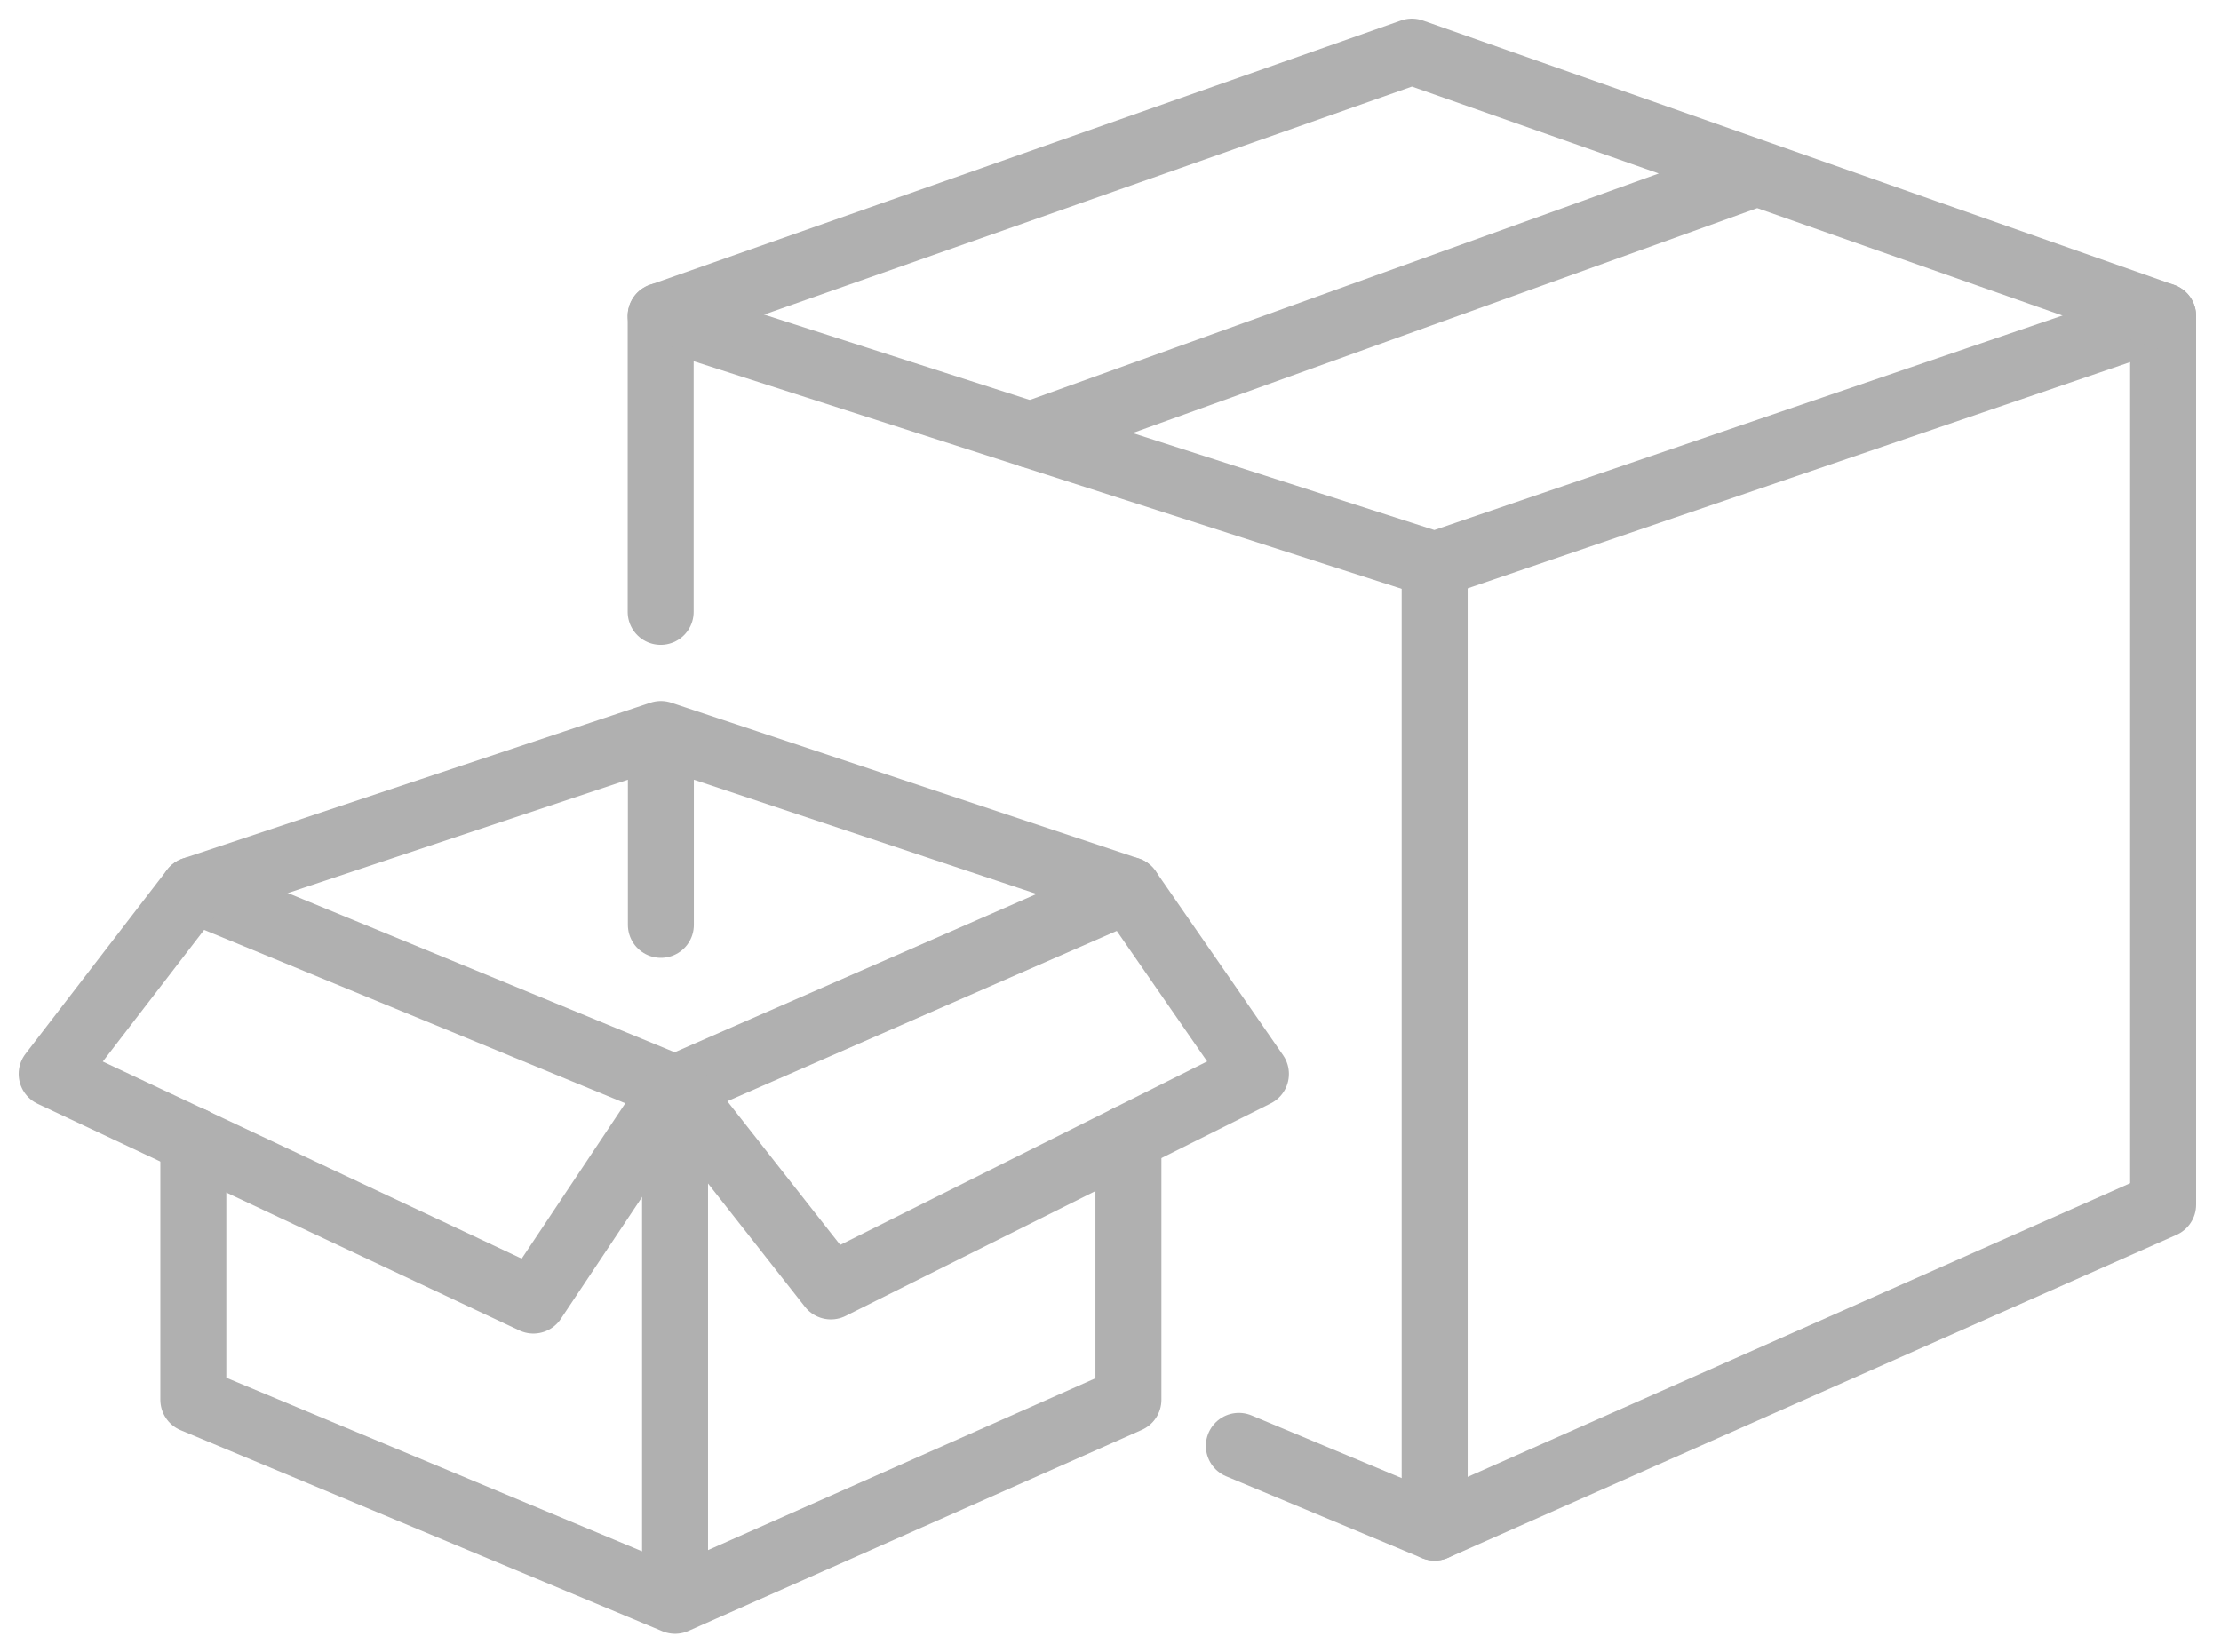
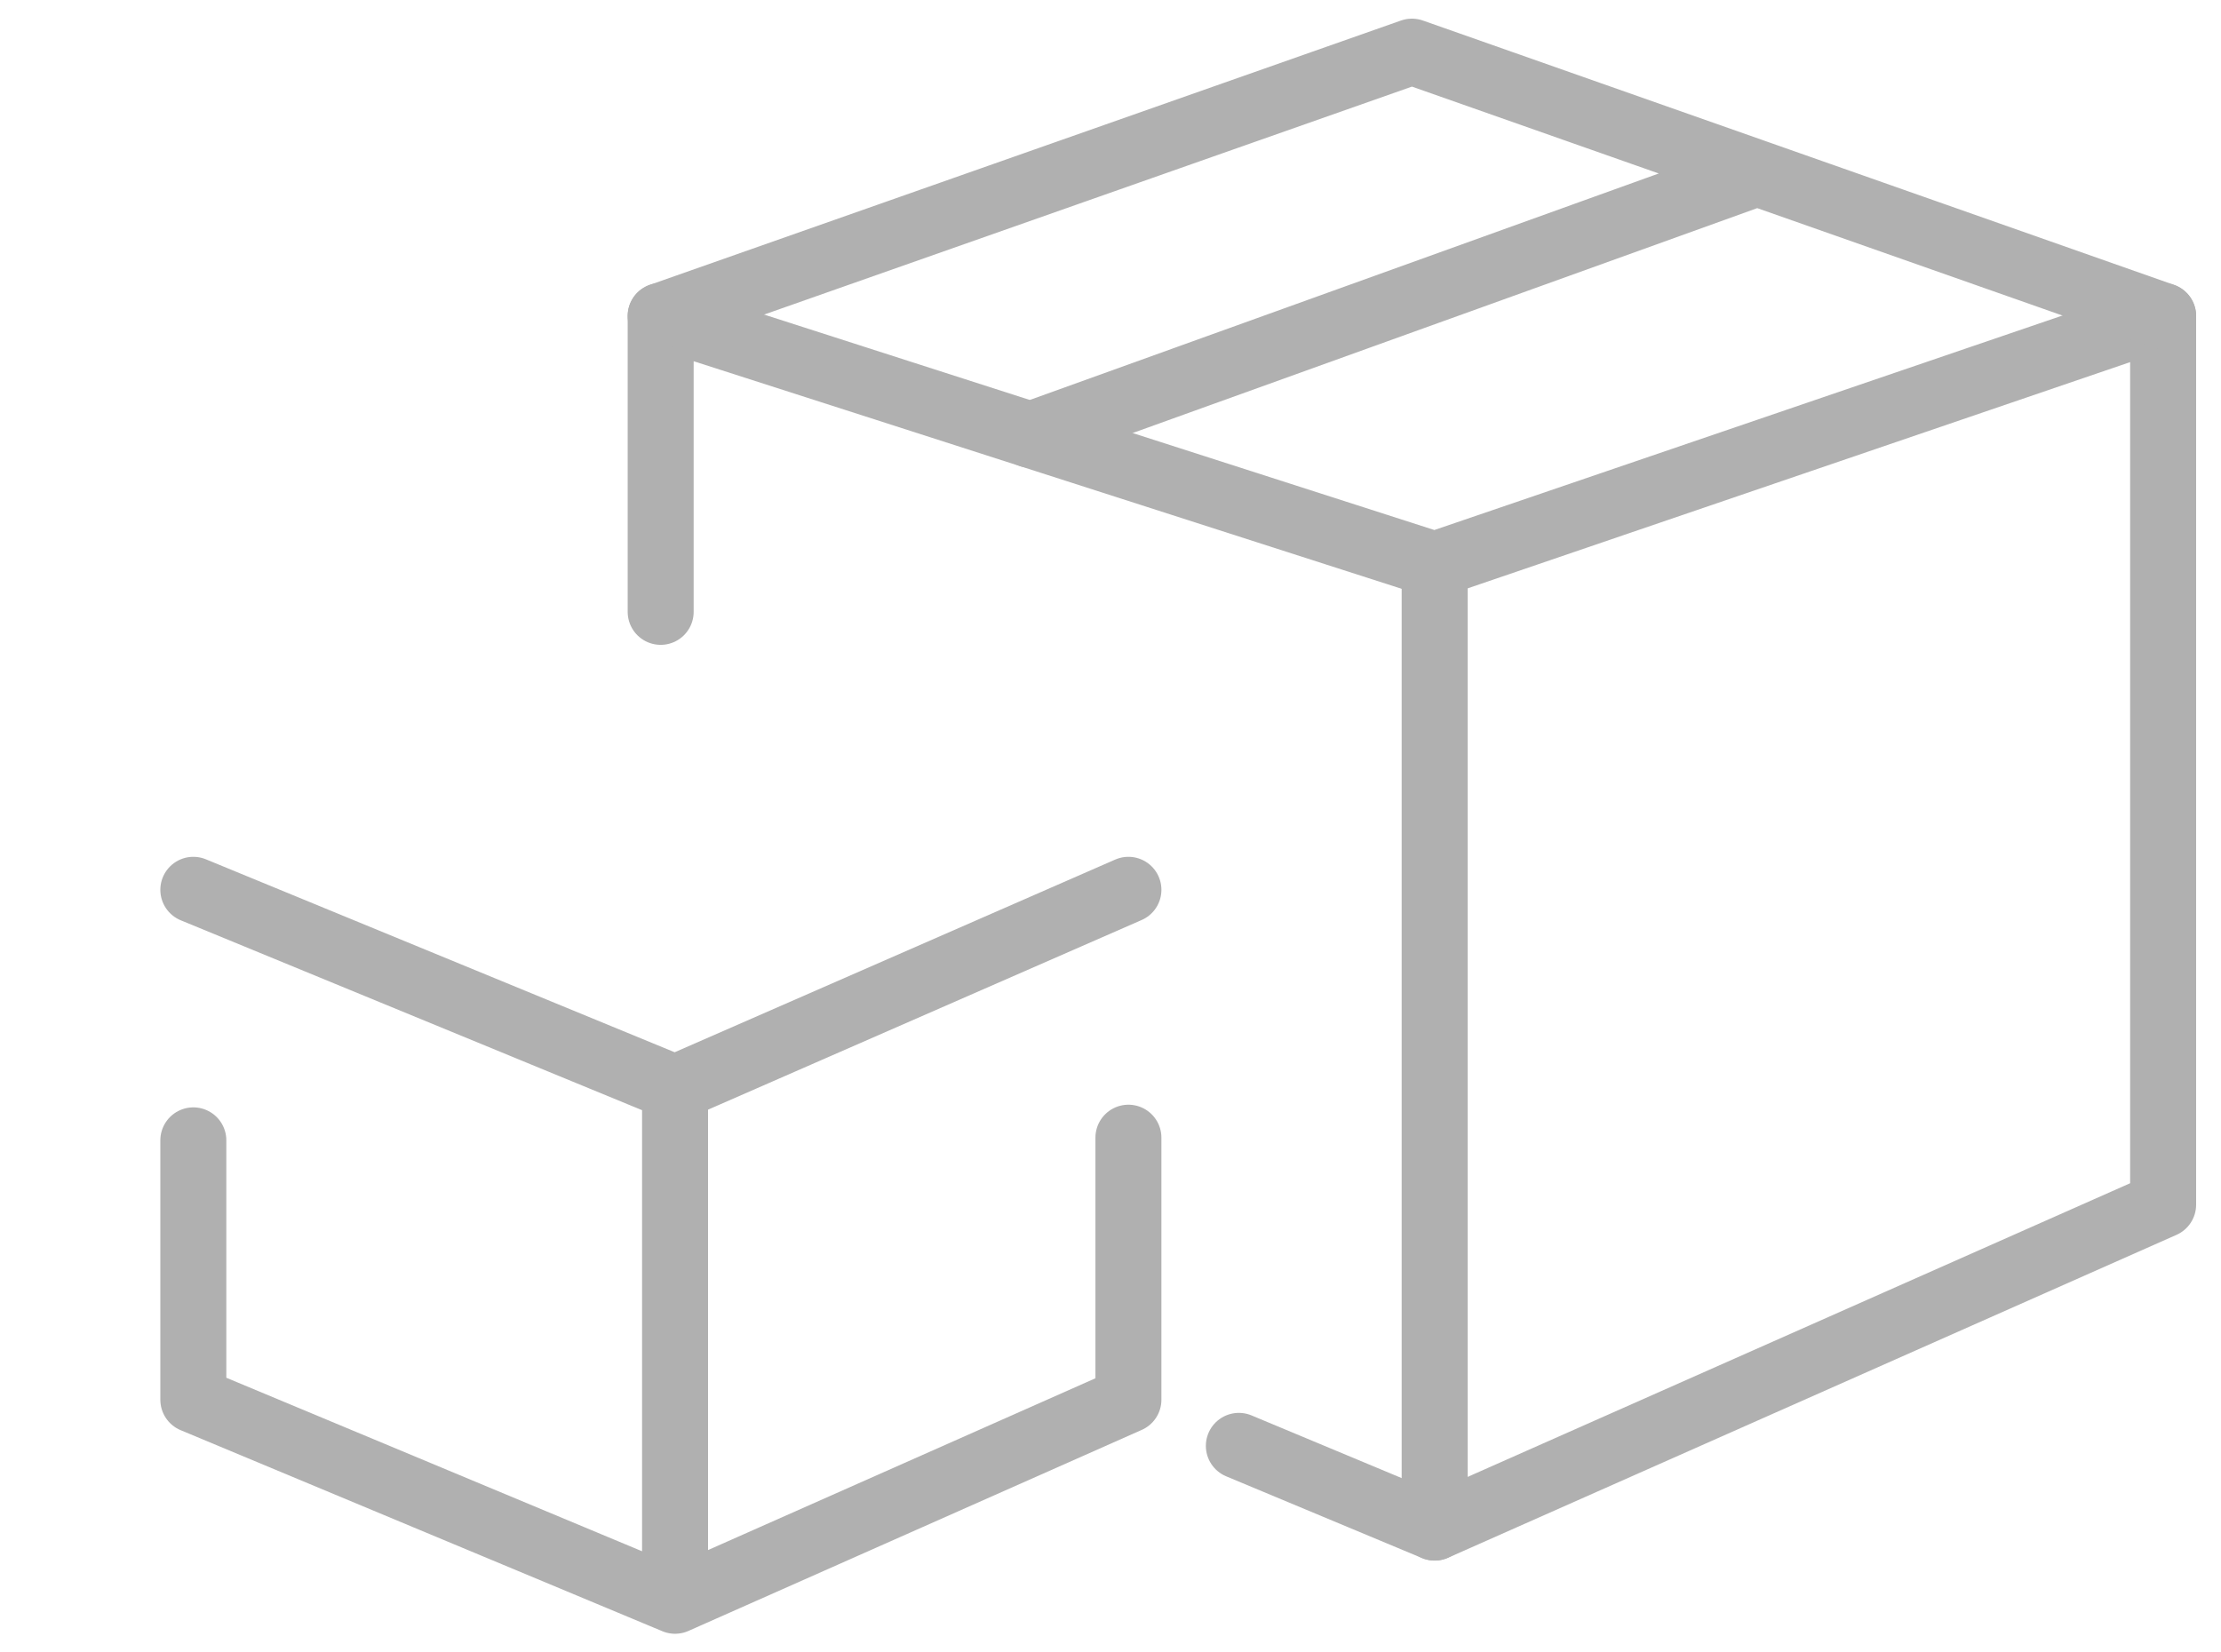
<svg xmlns="http://www.w3.org/2000/svg" width="86" height="64" stroke="#b0b0b0" fill="none" stroke-linecap="round" stroke-linejoin="round" stroke-width="2.555">
  <path d="M25.582 23.698v-11.46l29.97 9.636 28.207-9.635v34.42L55.552 59.166 47.97 56" />
  <path d="M25.582 12.239L54.672 2l29.087 10.239m-43.862 4.602L68.038 6.705M55.552 21.874v37.29m-11.858-15.1v10.149L26.14 62 7.486 54.213V44.167m0-9.704l18.653 7.68 17.555-7.68m-17.555 7.681V62" />
-   <path d="M26.139 42.144l-5.486 8.229L2 41.595l5.486-7.131m36.208-.001l4.937 7.132-16.458 8.23-6.034-7.682m17.555-7.68L25.59 28.428 7.486 34.463m18.104-6.034v7.392" />
</svg>